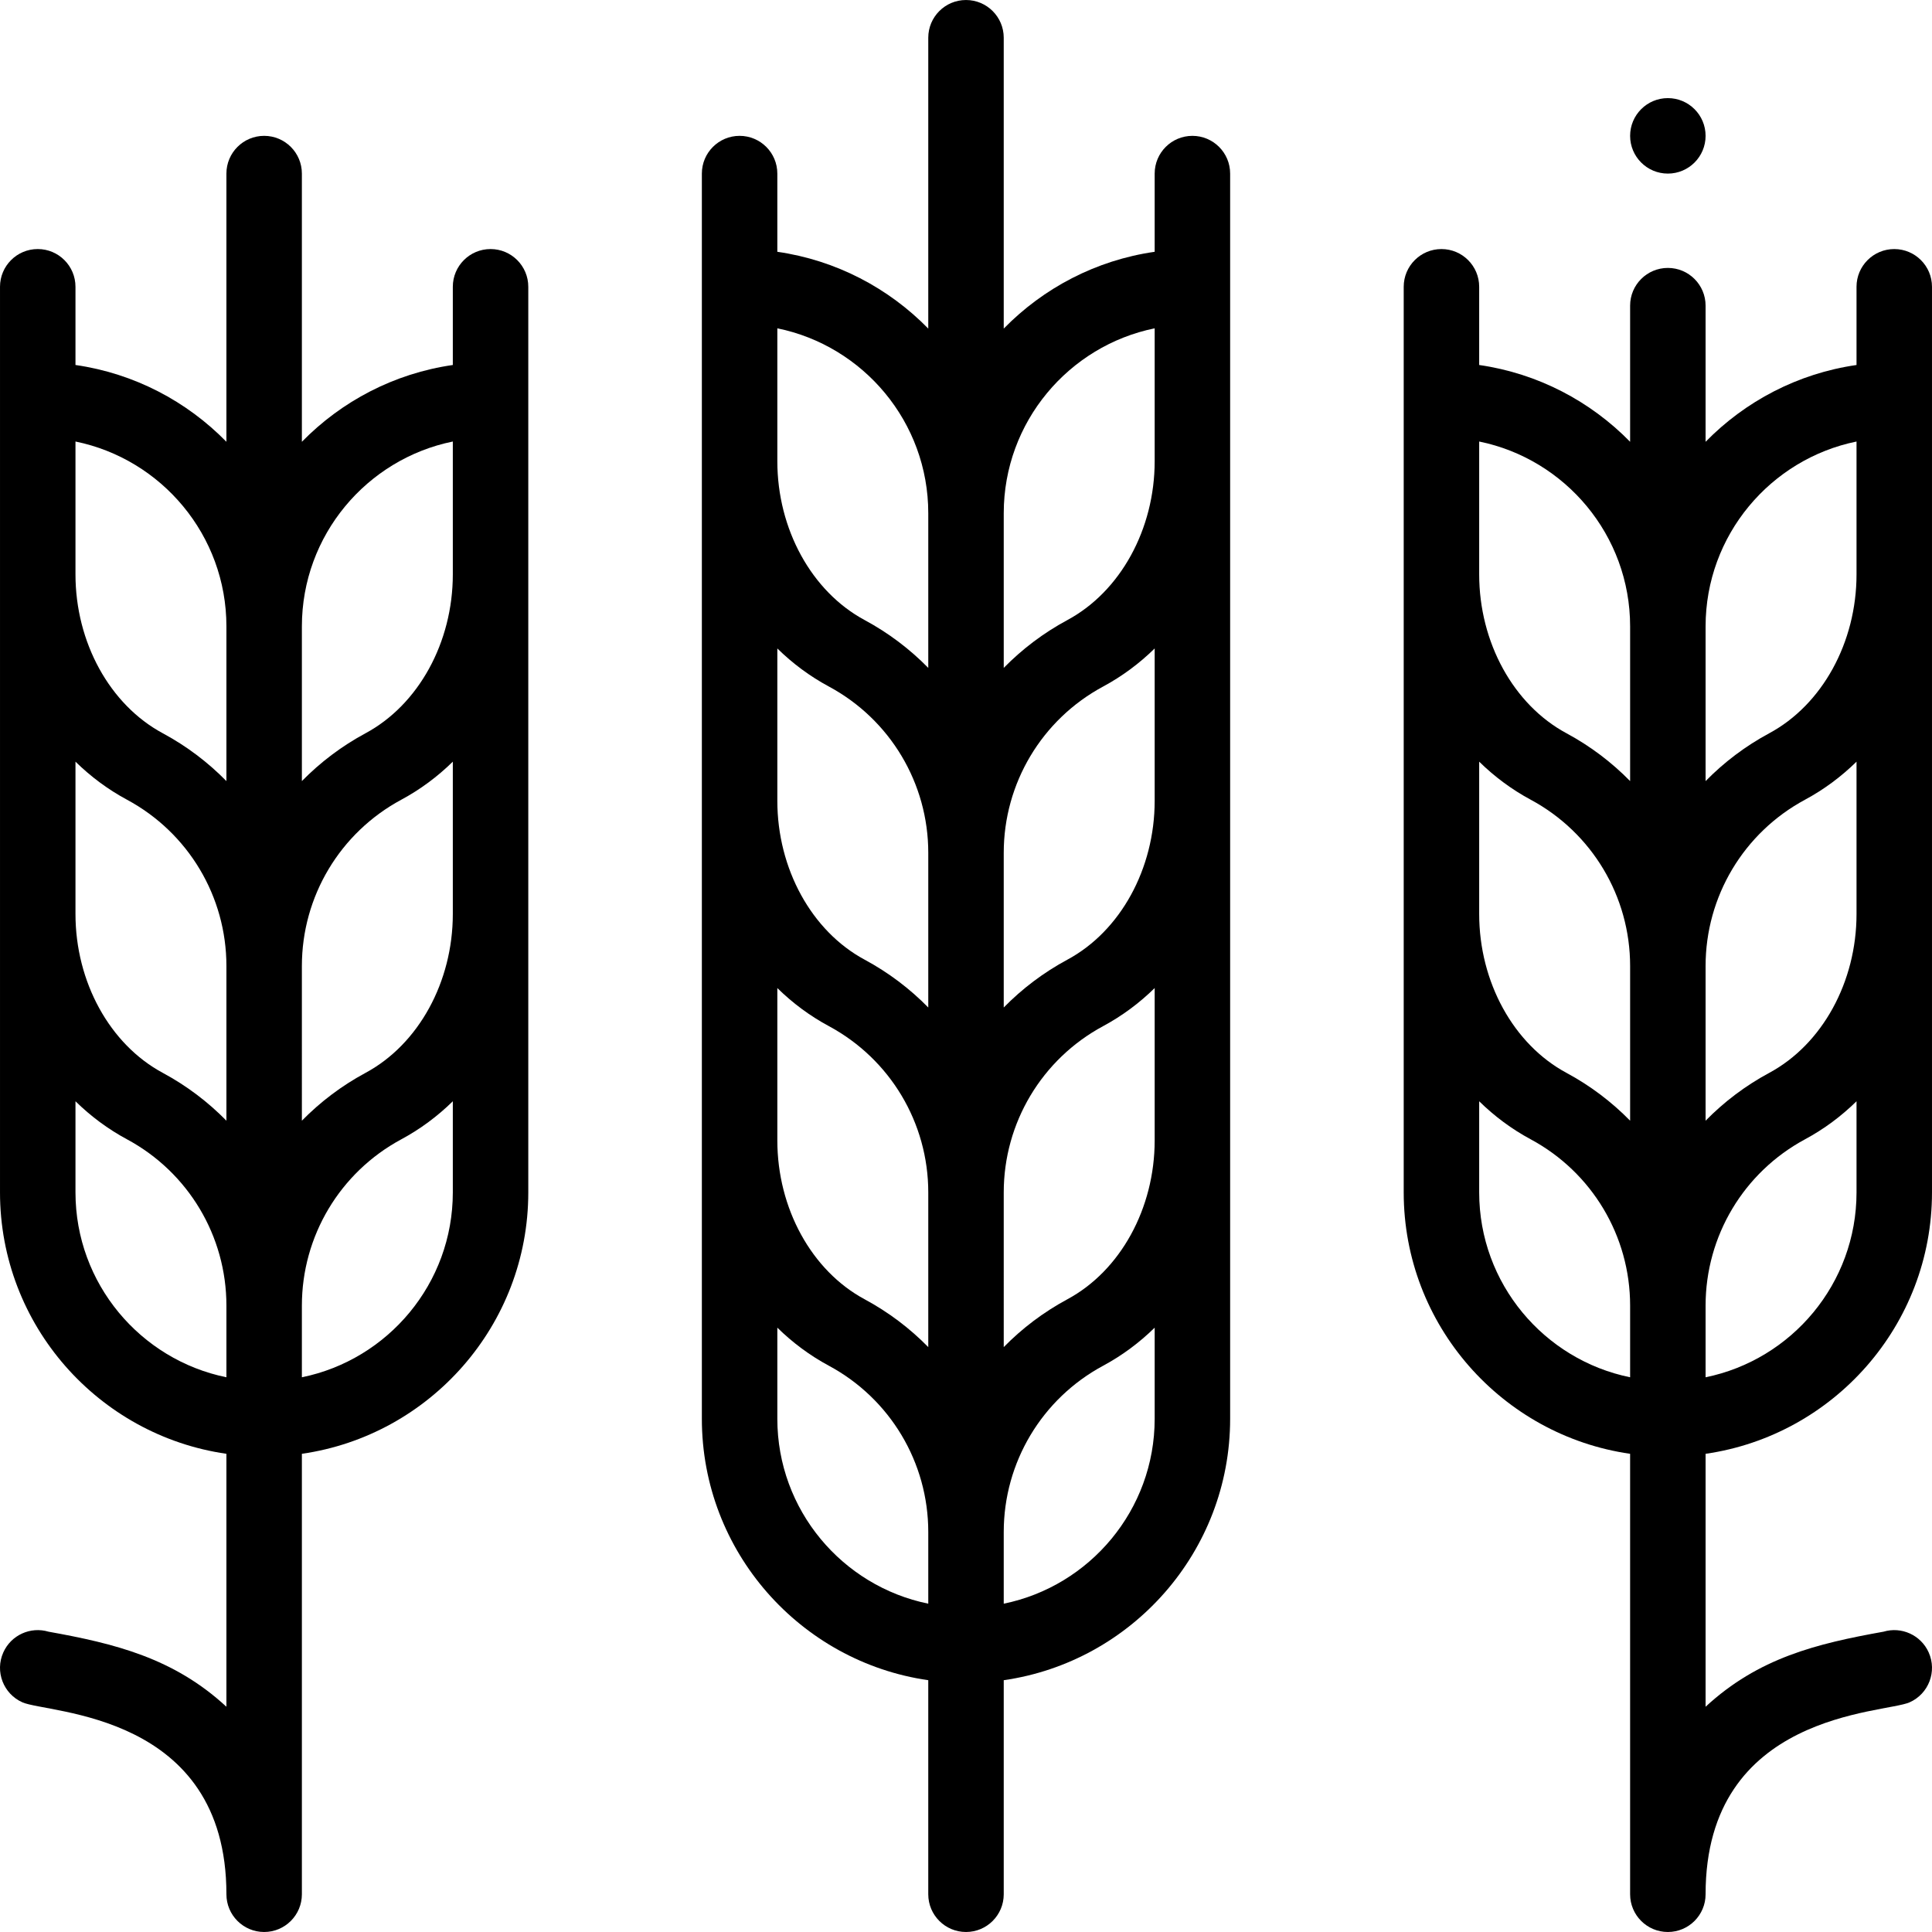
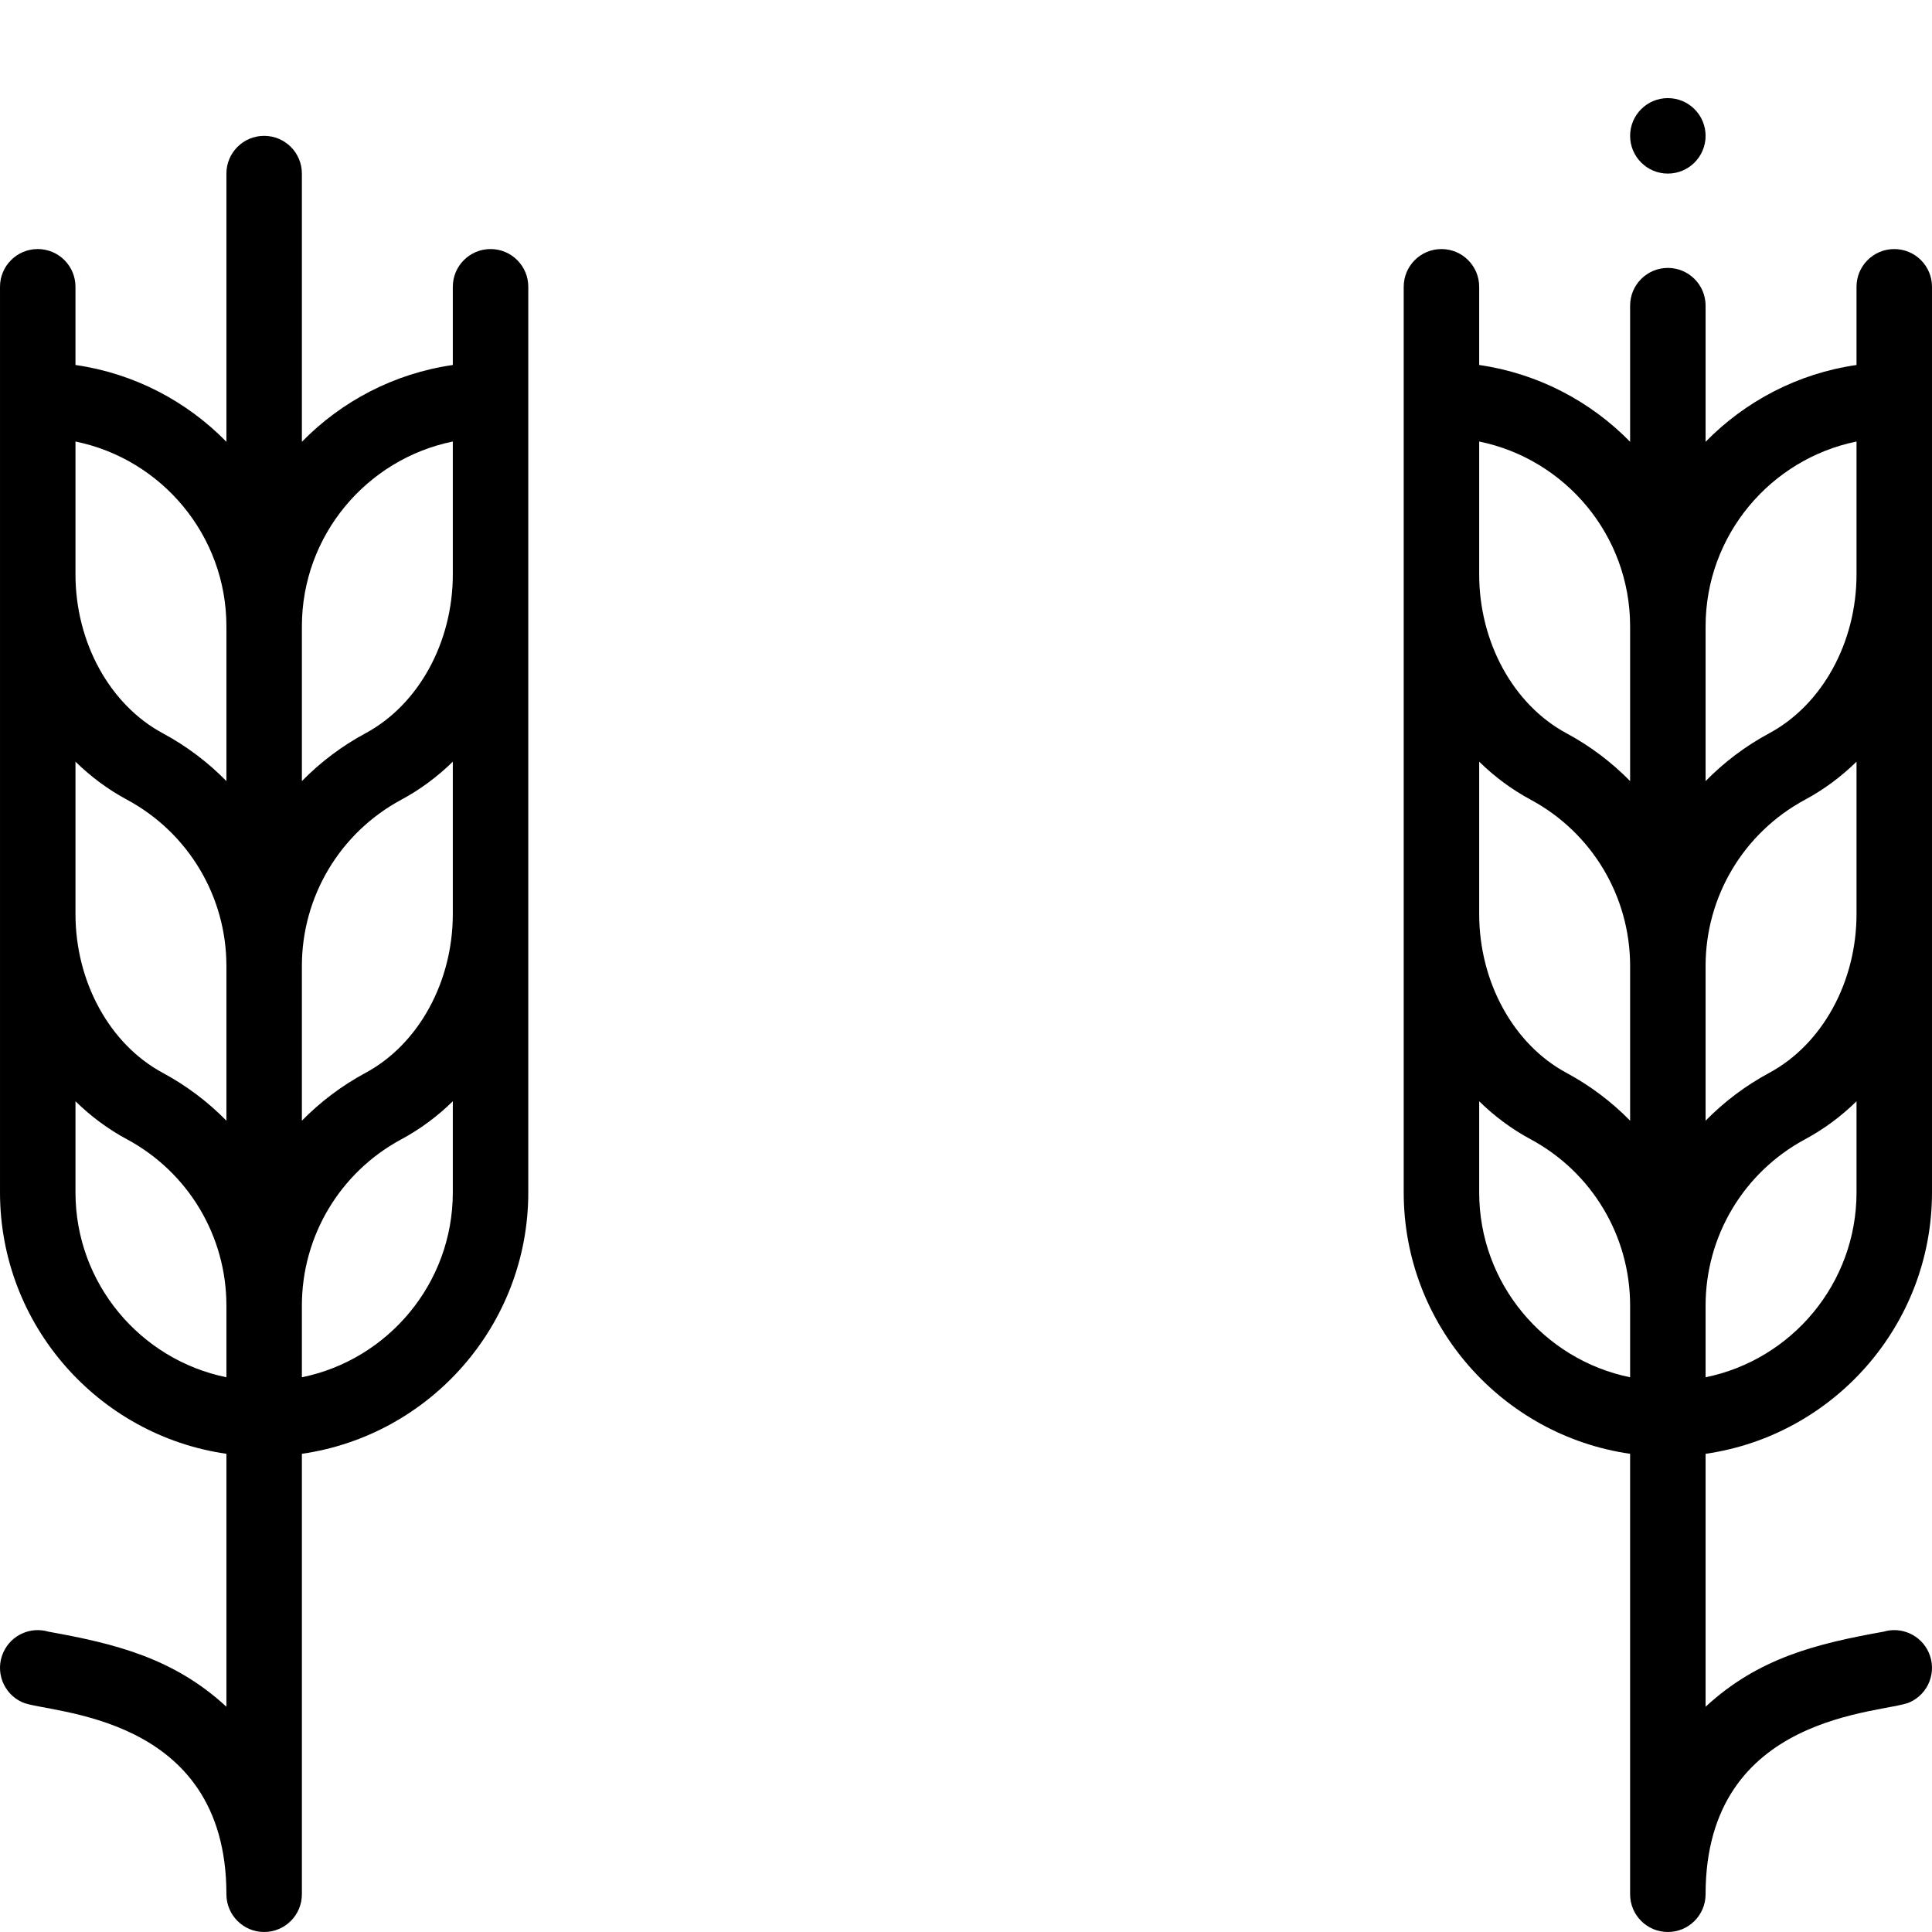
<svg xmlns="http://www.w3.org/2000/svg" id="Capa_1" enable-background="new 0 0 512.005 512.005" height="512" viewBox="0 0 512.005 512.005" width="512">
  <g>
    <g>
      <path d="m442.003 512.003c5.522 0 10-4.478 10-10 0-48.221 47.3-47.842 54.078-50.869 5.043-2.252 7.305-8.166 5.053-13.209-2.073-4.641-7.248-6.927-11.988-5.506-17.767 3.184-33.122 6.935-47.143 19.89v-67.031c33.876-4.869 60-34.073 60-69.274v-240c0-5.522-4.478-10-10-10s-10 4.478-10 10v20.726c-15.567 2.237-29.49 9.613-40 20.352v-36.079c0-5.522-4.478-10-10-10s-10 4.478-10 10v36.077c-10.51-10.739-24.433-18.114-40-20.352v-20.725c0-5.522-4.478-10-10-10s-10 4.478-10 10v240c0 35.202 26.124 64.406 60 69.274v116.726c0 5.522 4.477 10 10 10zm-50-310.152c4.043 3.967 8.617 7.375 13.659 10.086 16.247 8.75 26.341 25.635 26.341 44.065v40.998c-4.875-4.974-10.534-9.266-16.863-12.675-14.055-7.558-23.137-24.088-23.137-42.112zm60 54.152c0-18.431 10.094-35.315 26.336-44.062 5.044-2.713 9.62-6.122 13.664-10.09v40.362c0 18.024-9.082 34.555-23.142 42.115-6.327 3.407-11.984 7.699-16.858 12.671zm0 108.993v-18.994c0-18.431 10.094-35.315 26.336-44.063 5.044-2.713 9.62-6.122 13.664-10.09v24.152c0 24.148-17.206 44.35-40 48.995zm40-247.987v35.204c0 18.024-9.082 34.555-23.142 42.115-6.327 3.407-11.984 7.699-16.858 12.671v-40.996c0-24.147 17.205-44.349 40-48.994zm-60 48.994v40.997c-4.875-4.974-10.534-9.266-16.863-12.675-14.055-7.558-23.137-24.088-23.137-42.112v-35.204c22.794 4.645 40 24.847 40 48.994zm-40 150v-24.152c4.043 3.967 8.617 7.375 13.659 10.086 16.247 8.75 26.341 25.635 26.341 44.065v18.994c-22.795-4.645-40-24.847-40-48.993z" />
-       <path d="m256.003 512.003c5.522 0 10-4.478 10-10v-56.726c33.876-4.869 60-34.073 60-69.274v-330c0-5.522-4.478-10-10-10s-10 4.478-10 10v20.726c-15.567 2.237-29.49 9.613-40 20.352v-77.078c0-5.522-4.478-10-10-10s-10 4.478-10 10v77.077c-10.51-10.739-24.433-18.114-40-20.352v-20.725c0-5.522-4.478-10-10-10s-10 4.478-10 10v330c0 35.202 26.124 64.406 60 69.274v56.726c0 5.522 4.477 10 10 10zm-50-250.152c4.043 3.967 8.617 7.375 13.659 10.086 16.247 8.75 26.341 25.635 26.341 44.065v40.998c-4.875-4.974-10.534-9.266-16.863-12.675-14.055-7.558-23.137-24.088-23.137-42.112zm0-90c4.043 3.967 8.617 7.375 13.659 10.086 16.247 8.75 26.341 25.635 26.341 44.065v40.998c-4.875-4.974-10.534-9.266-16.863-12.675-14.055-7.558-23.137-24.088-23.137-42.112zm60 144.152c0-18.431 10.094-35.315 26.336-44.063 5.044-2.713 9.62-6.122 13.664-10.09v40.362c0 18.024-9.082 34.555-23.142 42.115-6.327 3.407-11.984 7.699-16.858 12.671zm16.858-61.675c-6.327 3.407-11.984 7.699-16.858 12.671v-40.996c0-18.431 10.094-35.315 26.336-44.063 5.044-2.713 9.62-6.122 13.664-10.09v40.362c0 18.025-9.082 34.555-23.142 42.116zm-16.858 170.668v-18.994c0-18.431 10.094-35.315 26.336-44.063 5.044-2.713 9.62-6.122 13.664-10.09v24.152c0 24.148-17.206 44.35-40 48.995zm40-337.987v35.204c0 18.024-9.082 34.555-23.142 42.115-6.327 3.407-11.984 7.699-16.858 12.671v-40.996c0-24.147 17.205-44.349 40-48.994zm-60 48.994v40.997c-4.875-4.974-10.534-9.266-16.863-12.675-14.055-7.558-23.137-24.088-23.137-42.112v-35.204c22.794 4.645 40 24.847 40 48.994zm-40 240v-24.152c4.043 3.967 8.617 7.375 13.659 10.086 16.247 8.75 26.341 25.635 26.341 44.065v18.994c-22.795-4.645-40-24.847-40-48.993z" />
      <circle cx="442.003" cy="36.003" r="10" />
    </g>
    <path d="m12.861 432.419c-4.747-1.421-9.917.865-11.989 5.506-2.252 5.043.01 10.957 5.053 13.209 6.8 3.036 54.078 2.652 54.078 50.869 0 5.522 4.478 10 10 10s10-4.478 10-10v-116.726c33.876-4.869 60-34.073 60-69.274v-240c0-5.522-4.478-10-10-10s-10 4.478-10 10v20.726c-15.567 2.237-29.49 9.613-40 20.352v-71.078c0-5.522-4.478-10-10-10s-10 4.478-10 10v71.077c-10.51-10.739-24.433-18.114-40-20.352v-20.725c0-5.522-4.478-10-10-10s-10 4.478-10 10v240c0 35.202 26.124 64.406 60 69.274v67.031c-13.985-12.921-29.576-16.733-47.142-19.889zm7.142-230.568c4.043 3.967 8.617 7.375 13.659 10.086 16.247 8.75 26.341 25.635 26.341 44.065v40.998c-4.875-4.974-10.534-9.266-16.863-12.675-14.055-7.558-23.137-24.088-23.137-42.112zm60 54.152c0-18.431 10.094-35.315 26.336-44.062 5.044-2.713 9.62-6.122 13.664-10.09v40.362c0 18.024-9.082 34.555-23.142 42.115-6.327 3.407-11.984 7.699-16.858 12.671zm0 108.993v-18.994c0-18.431 10.094-35.315 26.336-44.063 5.044-2.713 9.62-6.122 13.664-10.09v24.152c0 24.148-17.206 44.35-40 48.995zm40-247.987v35.204c0 18.024-9.082 34.555-23.142 42.115-6.327 3.407-11.984 7.699-16.858 12.671v-40.996c0-24.147 17.205-44.349 40-48.994zm-60 48.994v40.997c-4.875-4.974-10.534-9.266-16.863-12.675-14.055-7.558-23.137-24.088-23.137-42.112v-35.204c22.794 4.645 40 24.847 40 48.994zm-40 150v-24.152c4.043 3.967 8.617 7.375 13.659 10.086 16.247 8.75 26.341 25.635 26.341 44.065v18.994c-22.795-4.645-40-24.847-40-48.993z" />
  </g>
</svg>